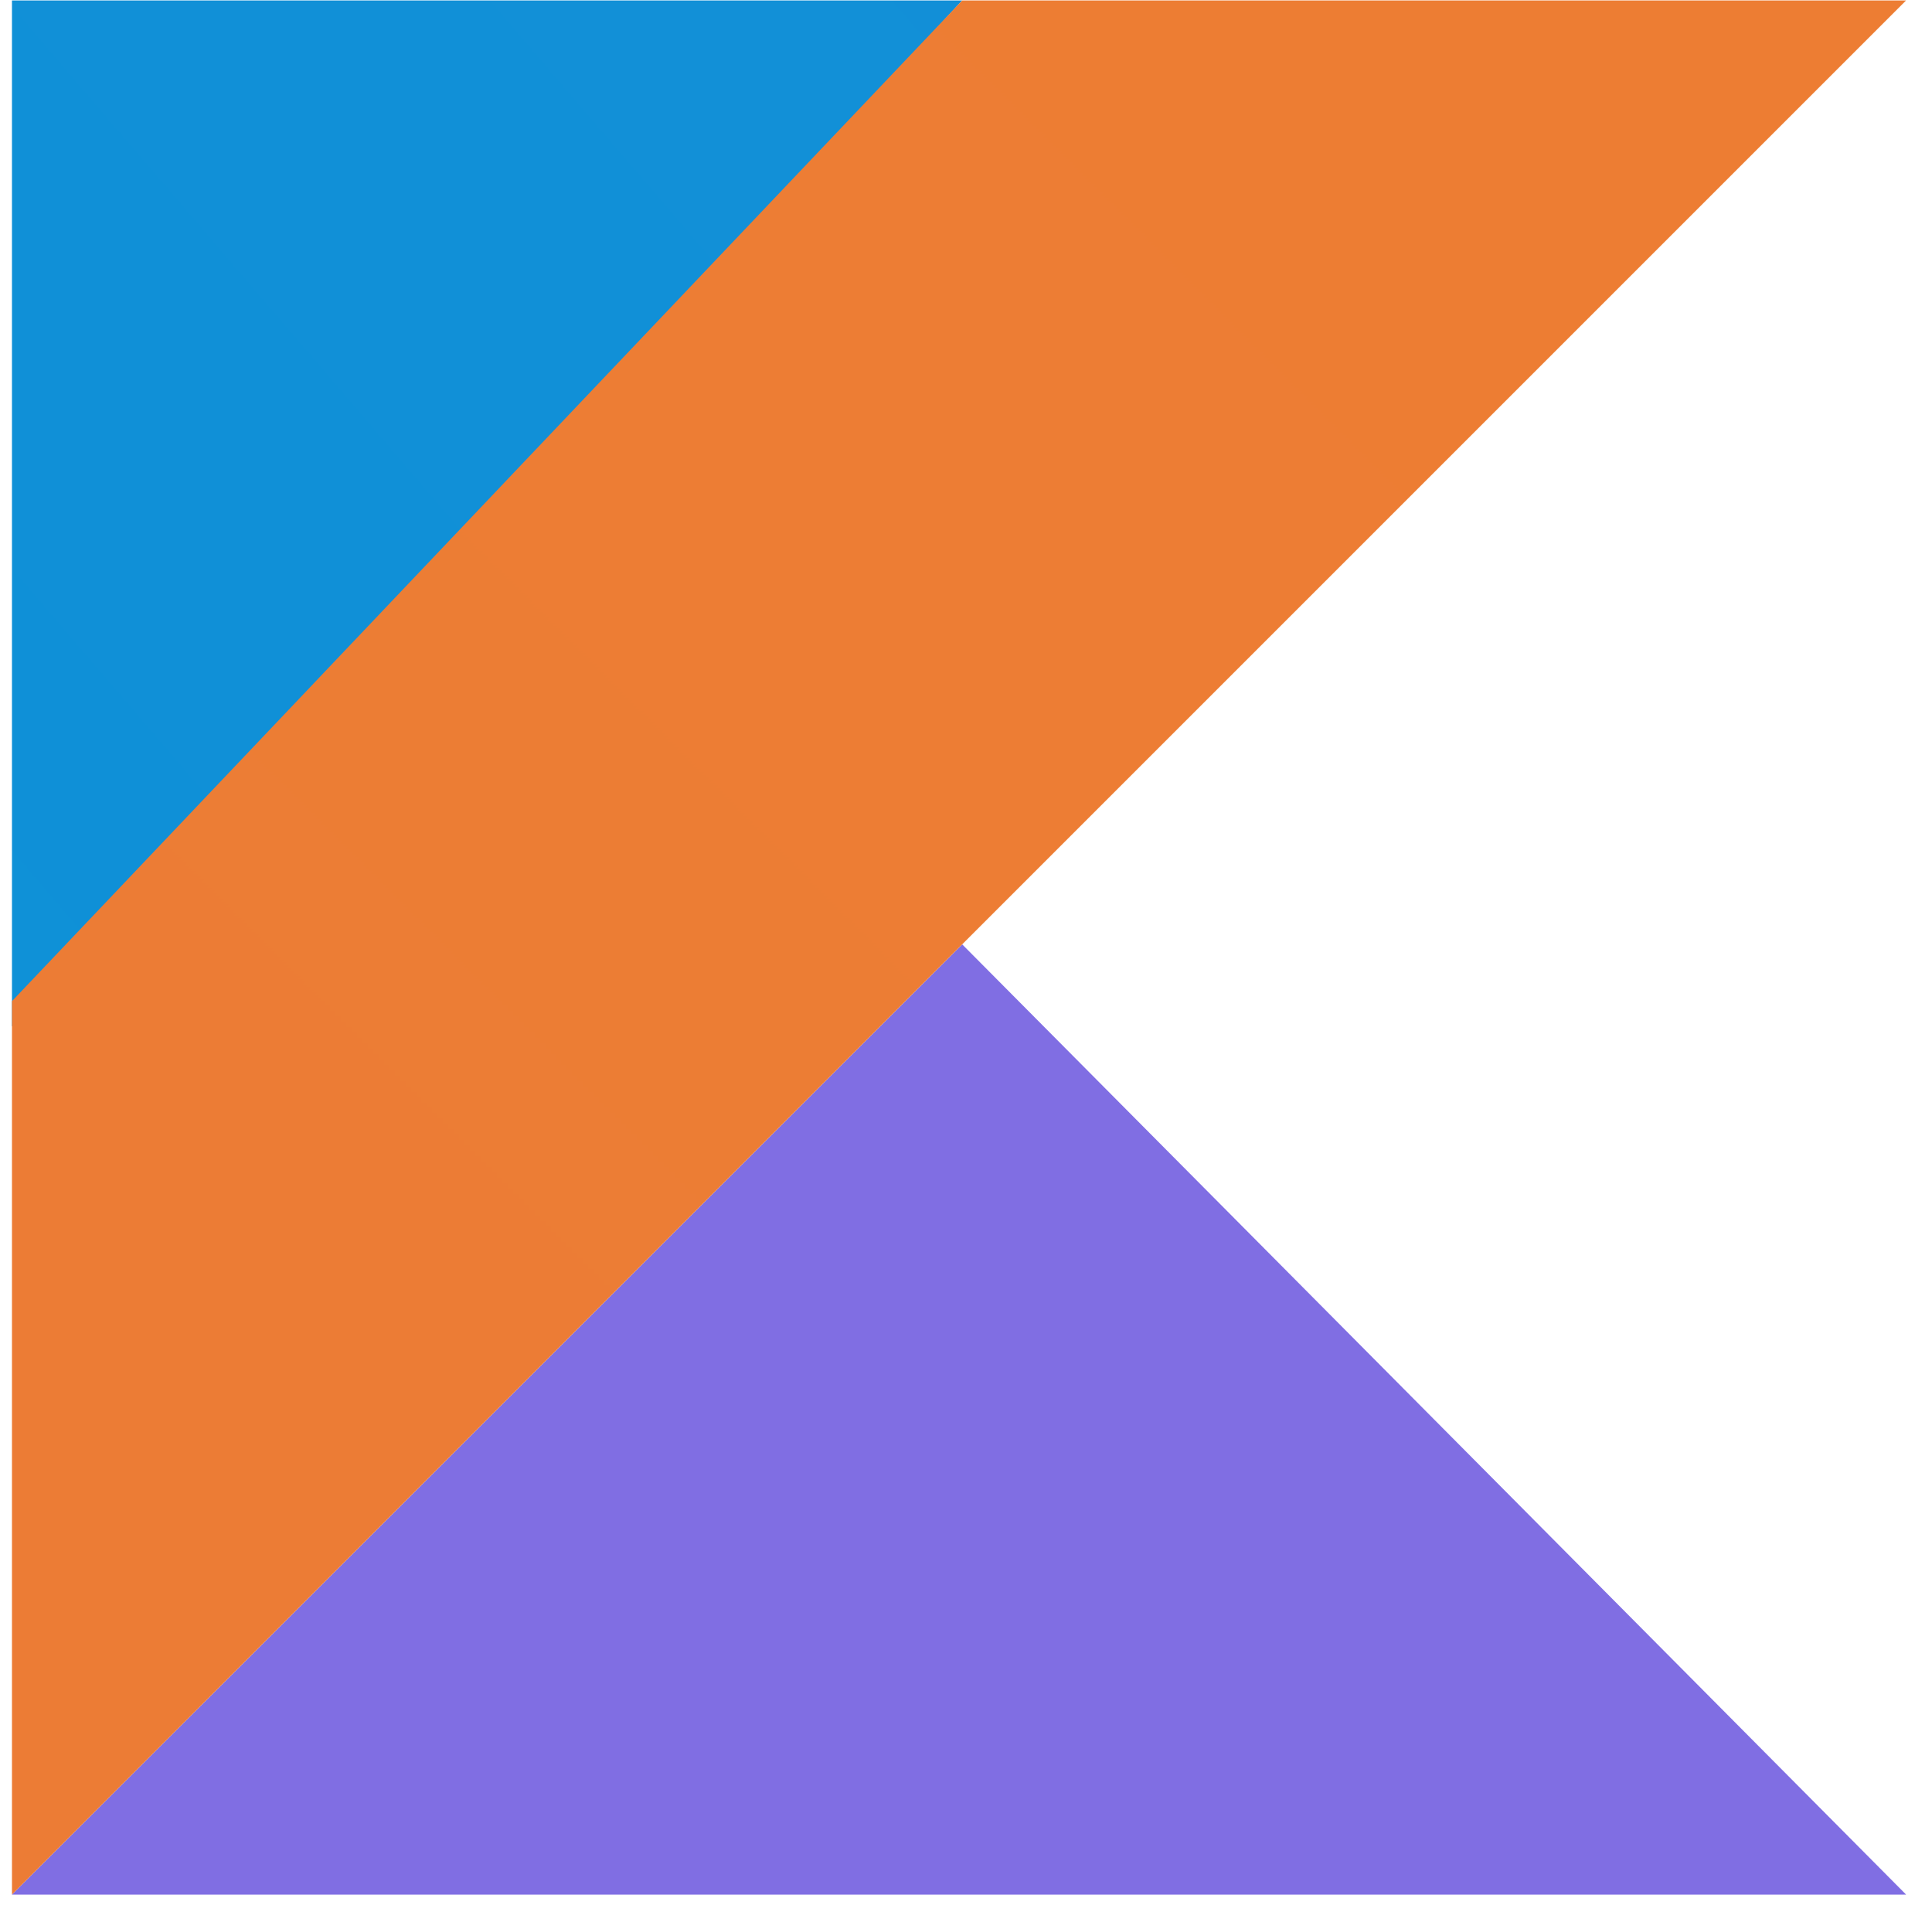
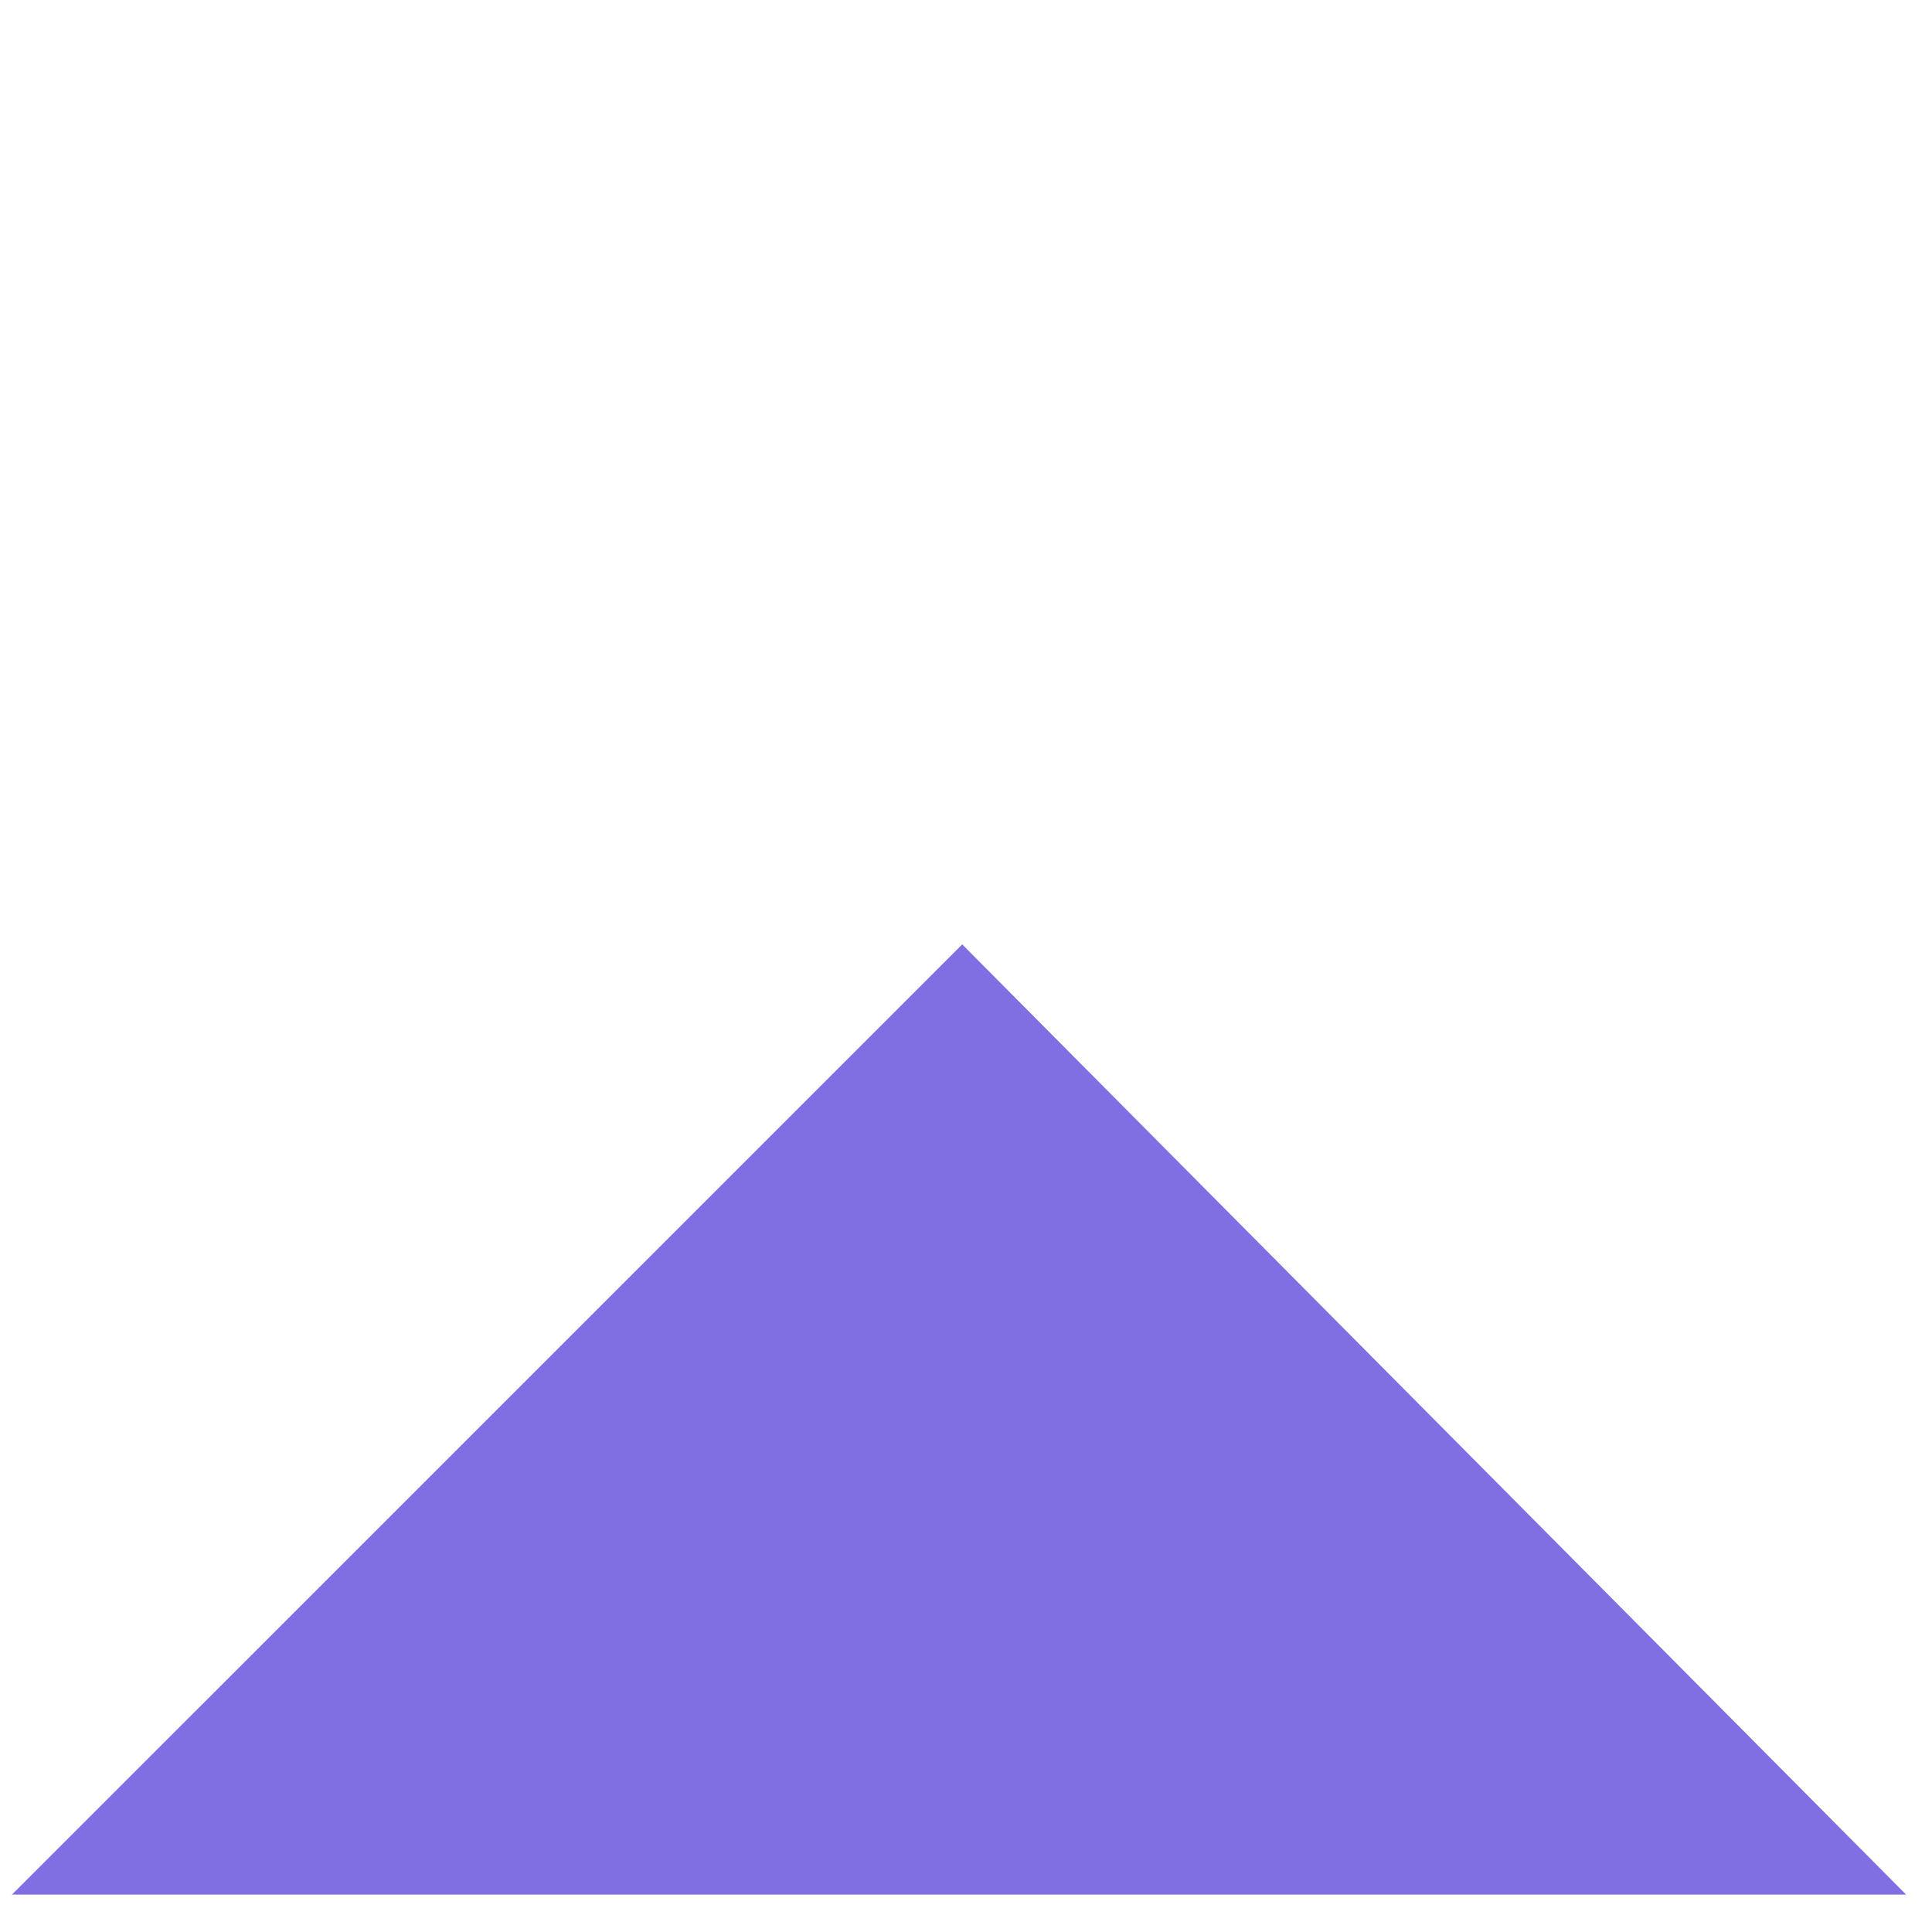
<svg xmlns="http://www.w3.org/2000/svg" width="51" height="51" viewBox="0 0 51 51" fill="none">
  <path d="M0.316 50.012L25.4 24.929L50.316 50.012H0.316Z" fill="url(#paint0_linear_3180_1429)" />
-   <path d="M0.316 0.012H25.4L0.316 27.095V0.012Z" fill="url(#paint1_linear_3180_1429)" />
-   <path d="M25.4 0.012L0.316 26.428V50.012L25.4 24.928L50.316 0.012H25.4Z" fill="url(#paint2_linear_3180_1429)" />
  <defs>
    <linearGradient id="paint0_linear_3180_1429" x1="1330.27" y1="3701.12" x2="2030.08" y2="920.437" gradientUnits="userSpaceOnUse">
      <stop offset="0.097" stop-color="#0095D5" />
      <stop offset="0.301" stop-color="#238AD9" />
      <stop offset="0.621" stop-color="#557BDE" />
      <stop offset="0.864" stop-color="#7472E2" />
      <stop offset="1" stop-color="#806EE3" />
    </linearGradient>
    <linearGradient id="paint1_linear_3180_1429" x1="351.083" y1="1004.94" x2="1819.54" y2="-254.64" gradientUnits="userSpaceOnUse">
      <stop offset="0.118" stop-color="#0095D5" />
      <stop offset="0.418" stop-color="#3C83DC" />
      <stop offset="0.696" stop-color="#6D74E1" />
      <stop offset="0.833" stop-color="#806EE3" />
    </linearGradient>
    <linearGradient id="paint2_linear_3180_1429" x1="-841.492" y1="4596.99" x2="3811.27" y2="-55.772" gradientUnits="userSpaceOnUse">
      <stop offset="0.107" stop-color="#C757BC" />
      <stop offset="0.214" stop-color="#D0609A" />
      <stop offset="0.425" stop-color="#E1725C" />
      <stop offset="0.605" stop-color="#EE7E2F" />
      <stop offset="0.743" stop-color="#F58613" />
      <stop offset="0.823" stop-color="#F88909" />
    </linearGradient>
  </defs>
</svg>